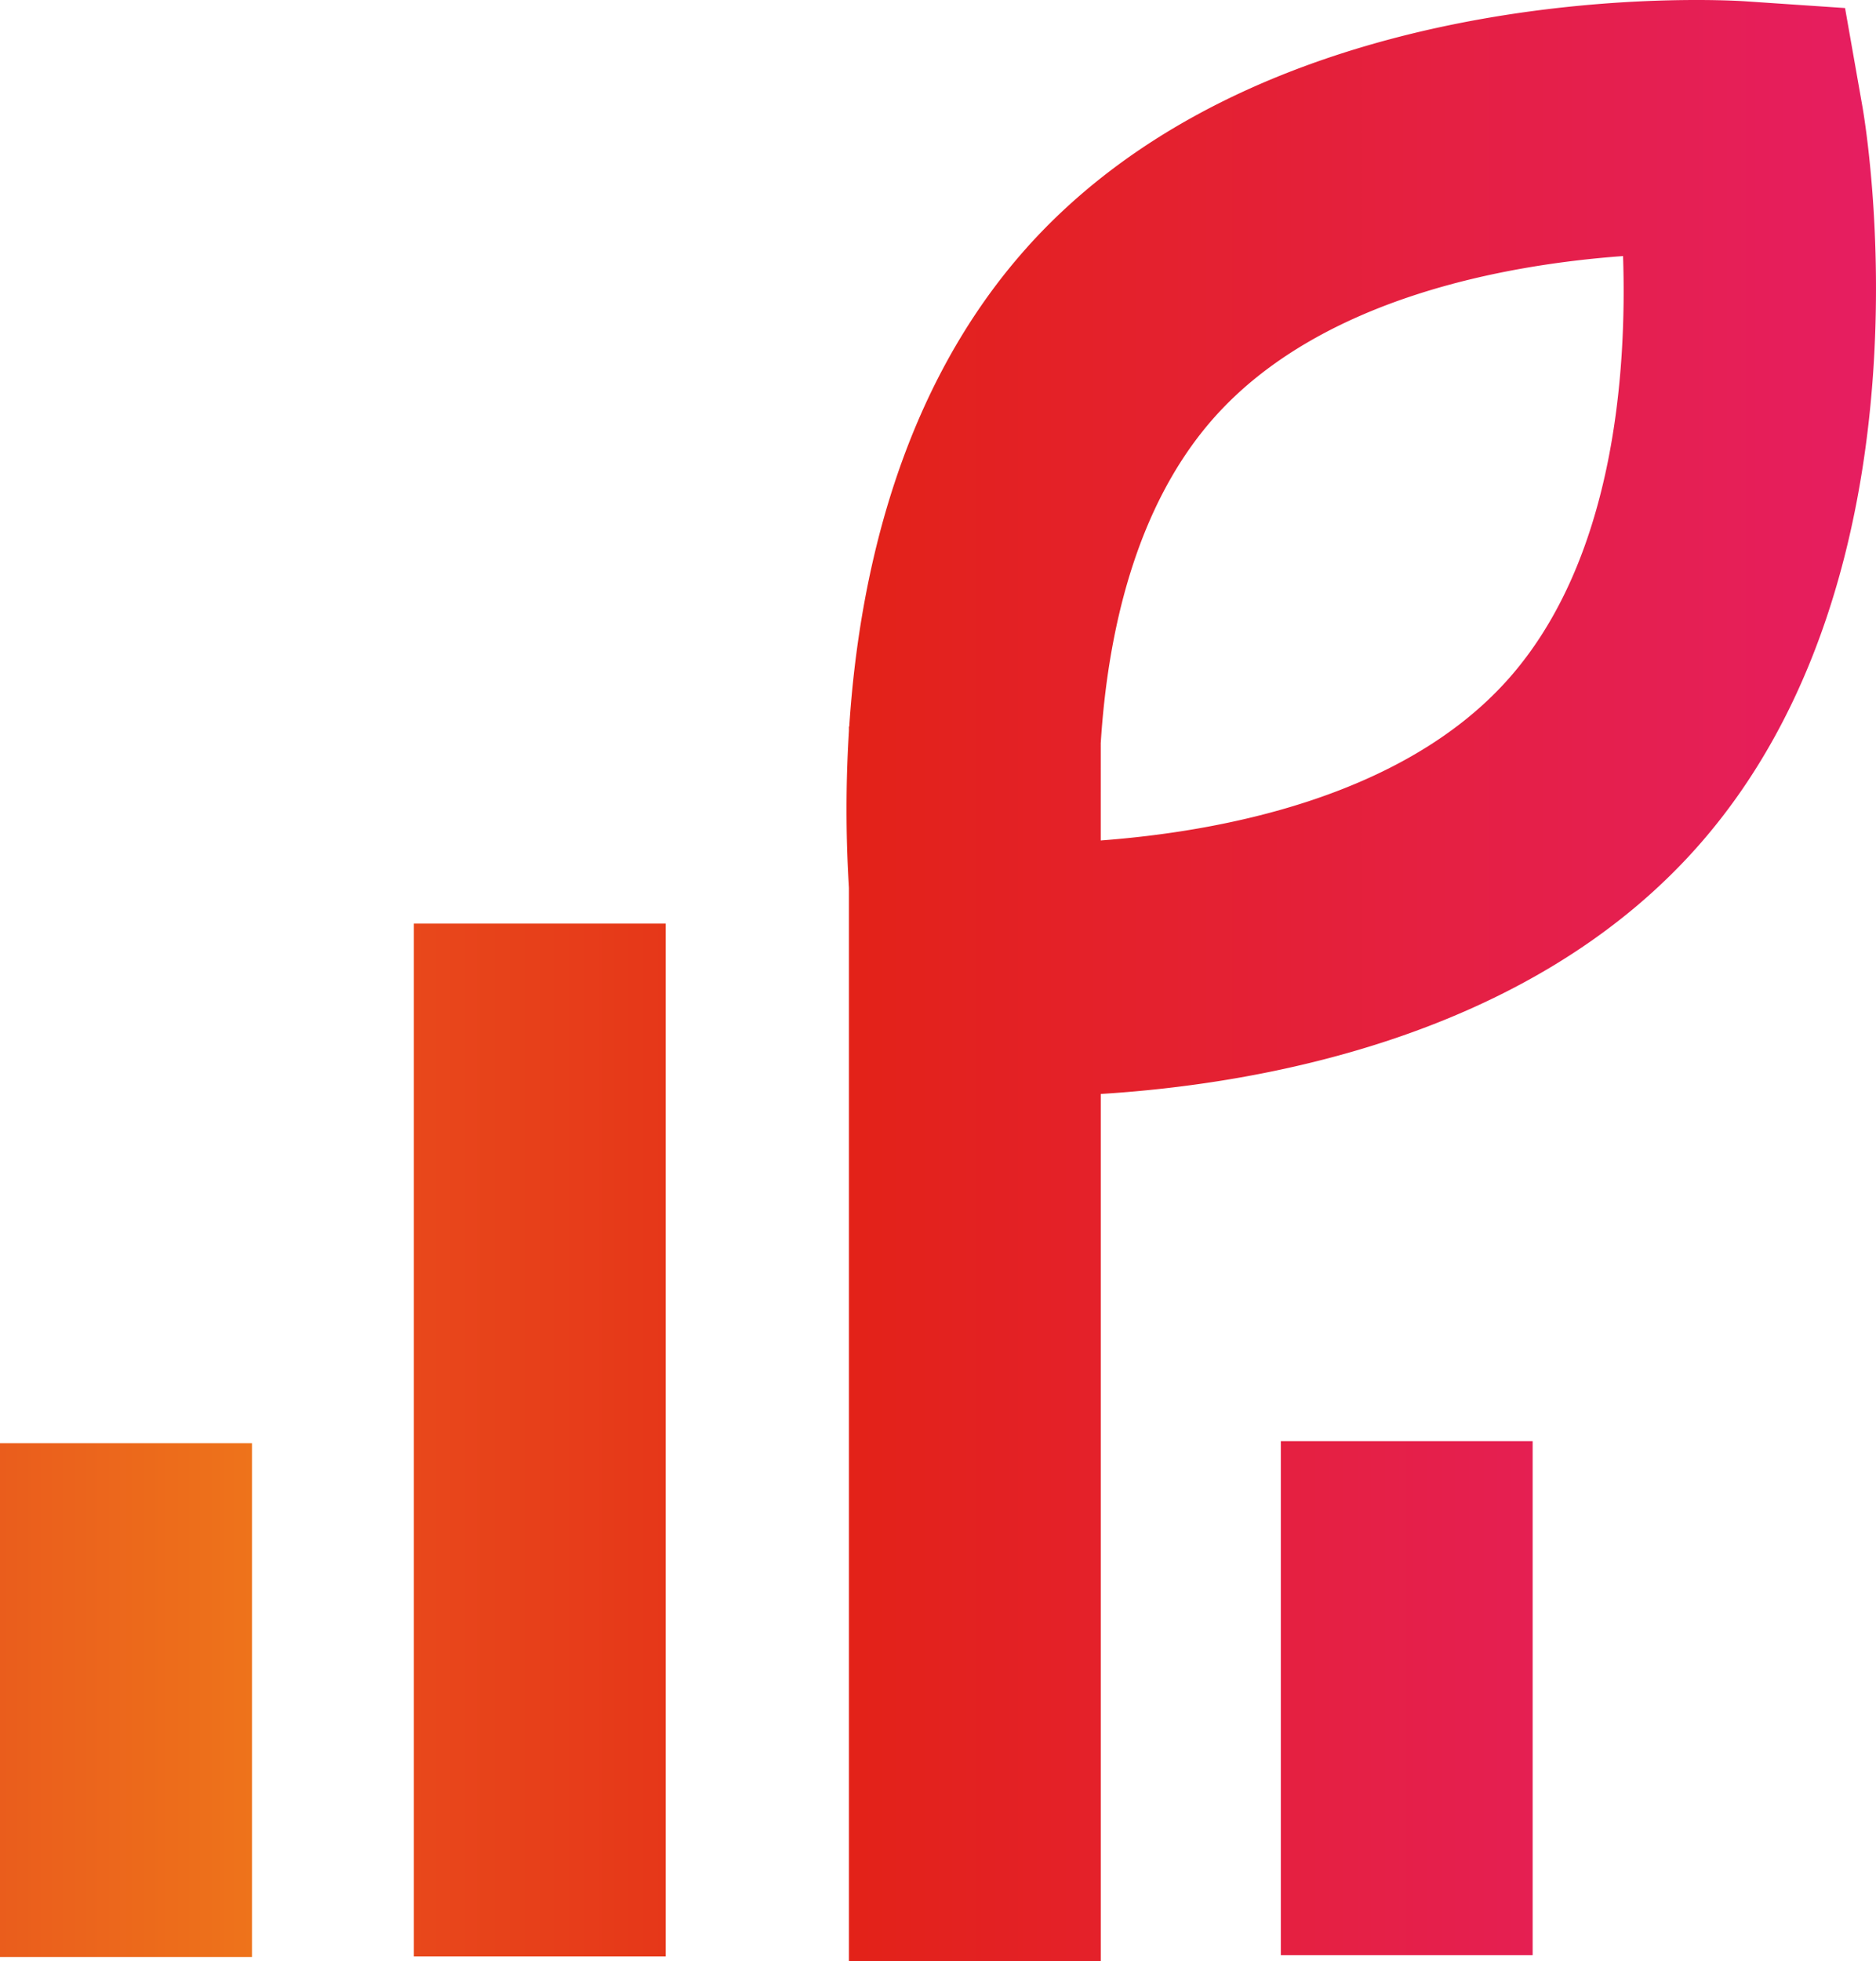
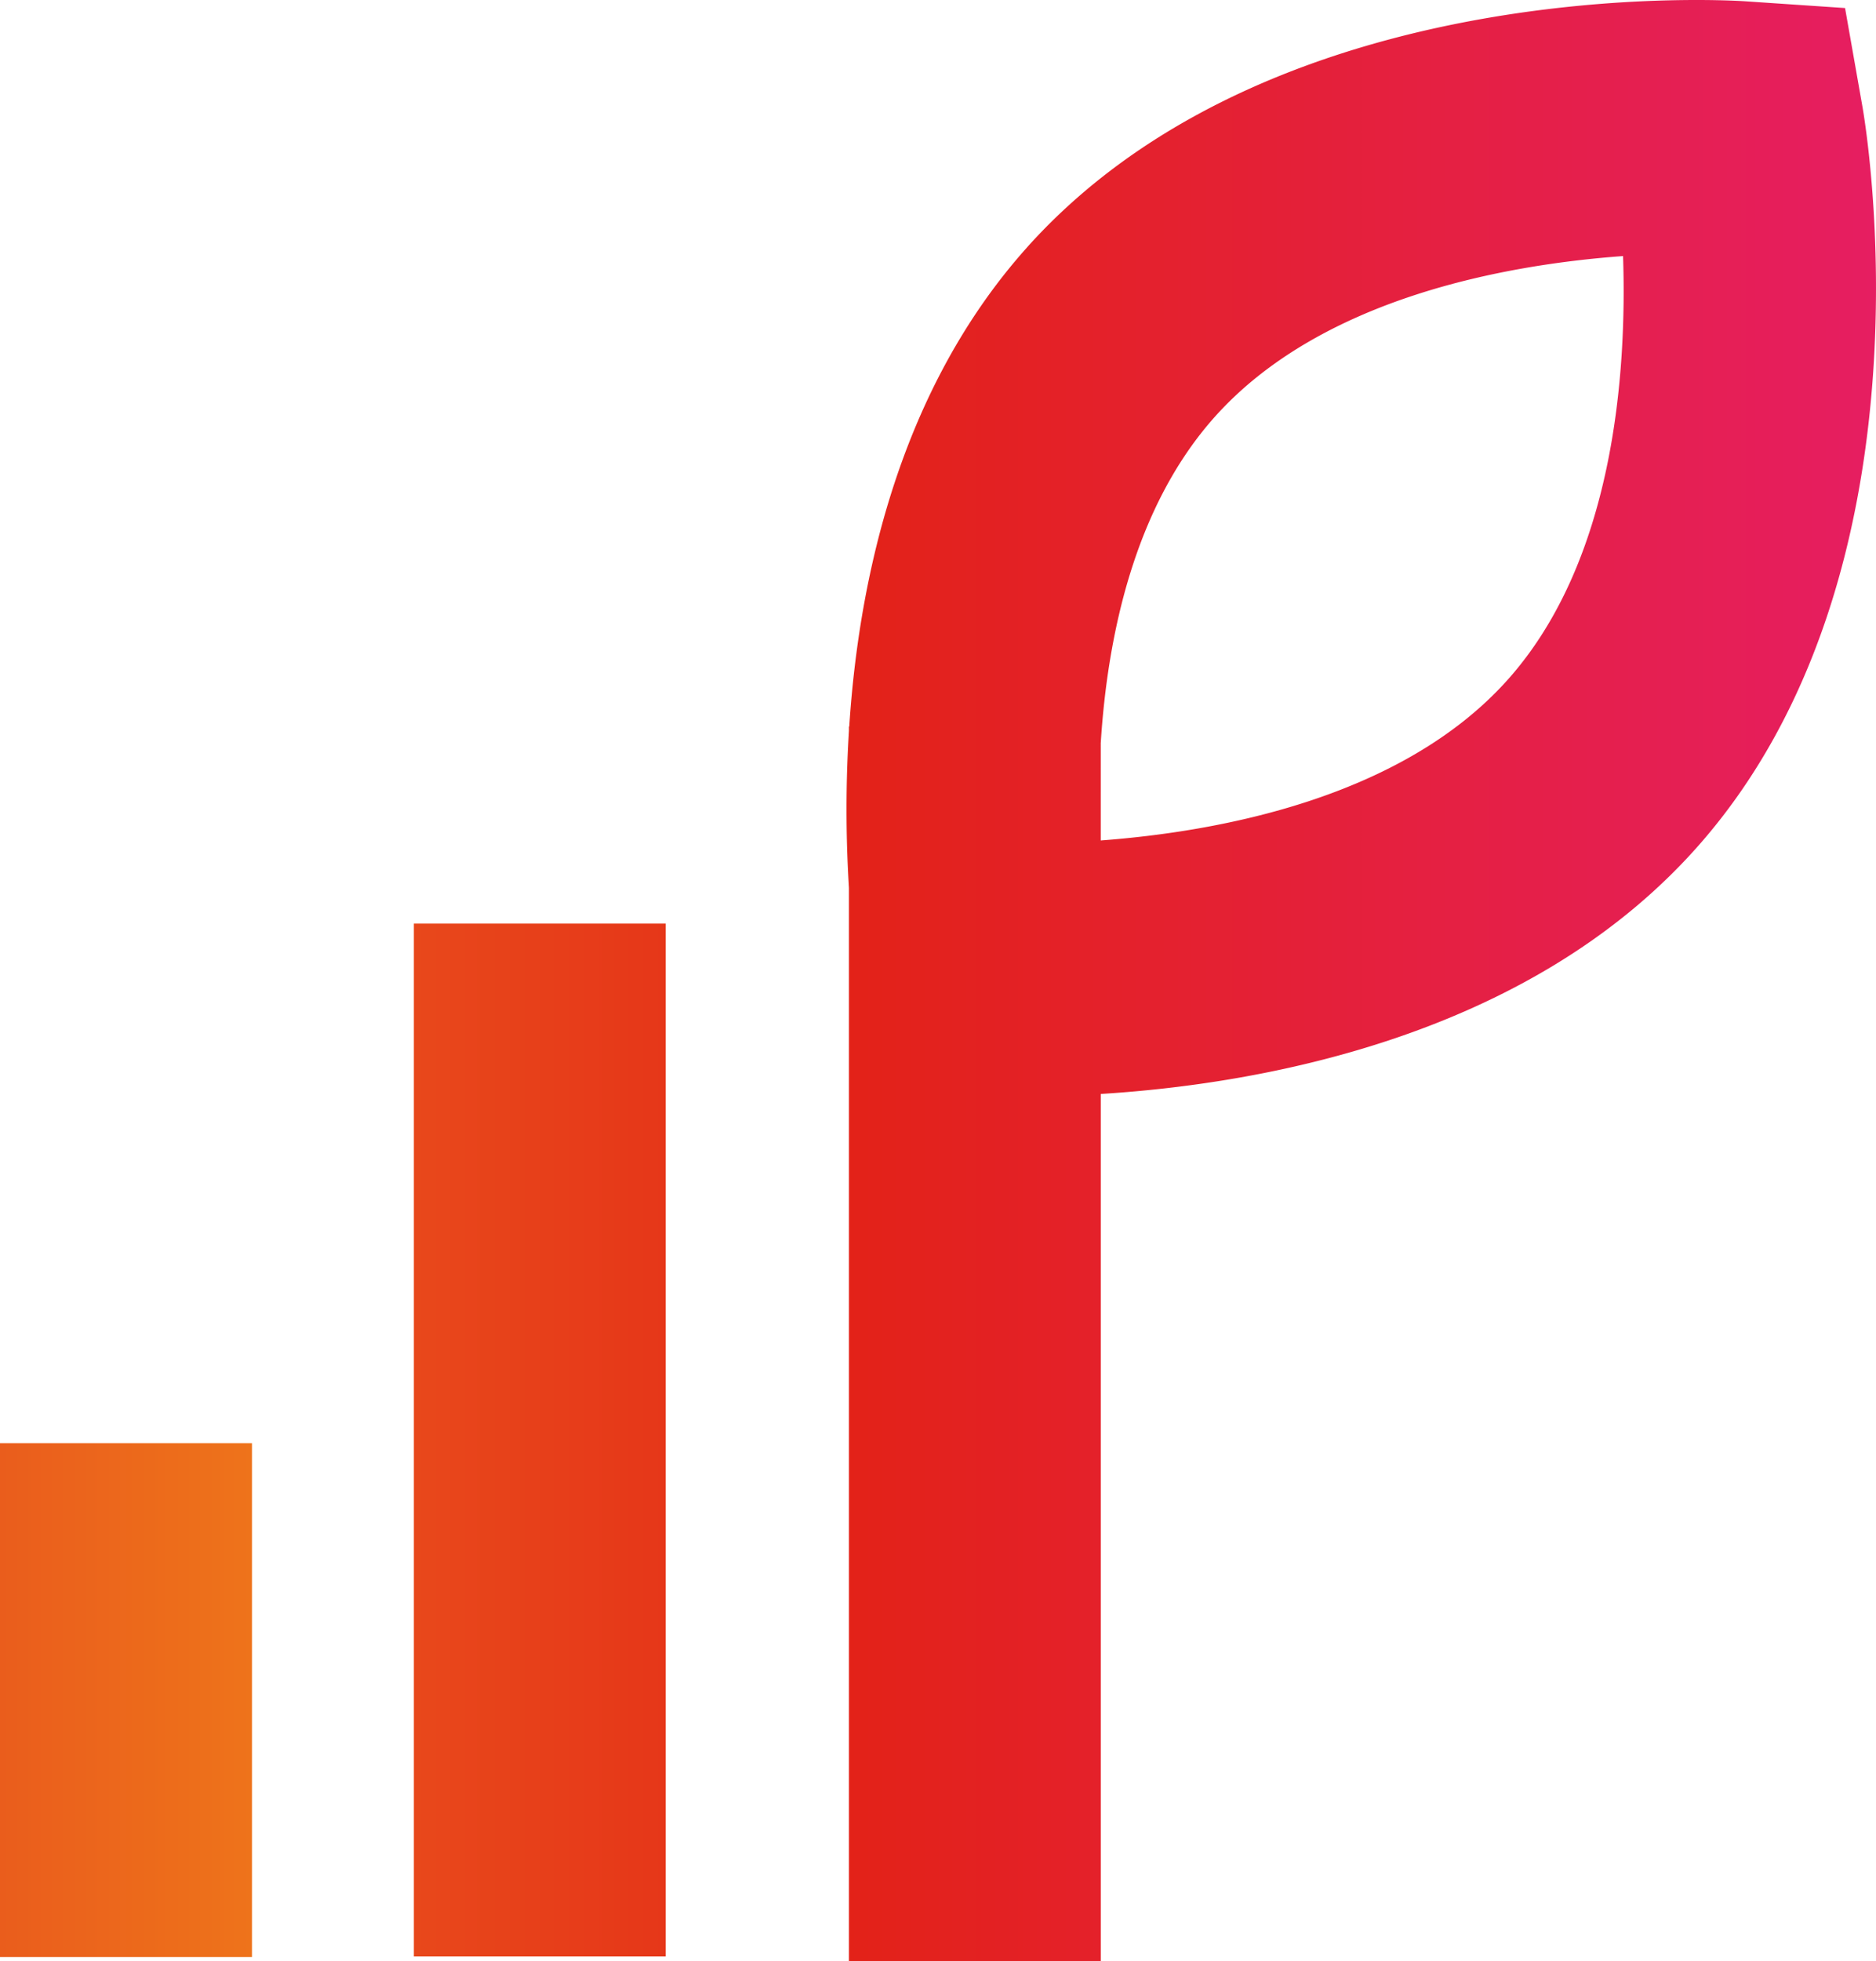
<svg xmlns="http://www.w3.org/2000/svg" id="Calque_1" data-name="Calque 1" viewBox="0 0 642 670.85">
  <defs>
    <linearGradient id="Dégradé_sans_nom_5" x1="35.17" y1="1065.59" x2="31.22" y2="1065.59" gradientTransform="matrix(21.84, 0, 0, -44.52, -20.84, 48251.04)" gradientUnits="userSpaceOnUse">
      <stop offset="0" stop-color="#ee731b" />
      <stop offset="1" stop-color="#ea5d1c" />
    </linearGradient>
    <linearGradient id="Dégradé_sans_nom_2" x1="46.24" y1="1065.61" x2="50.19" y2="1065.61" gradientTransform="matrix(21.82, 0, 0, -44.52, 90.18, 48251.96)" gradientUnits="userSpaceOnUse">
      <stop offset="0" stop-color="#e52040" />
      <stop offset="1" stop-color="#e51f52" />
    </linearGradient>
    <linearGradient id="Dégradé_sans_nom_3" x1="36.09" y1="1073.83" x2="40.04" y2="1073.83" gradientTransform="matrix(21.82, 0, 0, -89.47, 15.05, 96800.23)" gradientUnits="userSpaceOnUse">
      <stop offset="0" stop-color="#e8481b" />
      <stop offset="1" stop-color="#e63719" />
    </linearGradient>
    <linearGradient id="Dégradé_sans_nom_4" x1="10.82" y1="1077.68" x2="14.77" y2="1077.68" gradientTransform="matrix(89.22, 0, 0, -169.88, -14.86, 183646.68)" gradientUnits="userSpaceOnUse">
      <stop offset="0" stop-color="#e32218" />
      <stop offset="1" stop-color="#e61e61" />
    </linearGradient>
  </defs>
  <title>Pne</title>
  <path d="M661,899.75h86.23V724H661Z" transform="translate(-661 -230.34)" style="fill-rule:evenodd;fill:url(#Dégradé_sans_nom_5)" />
-   <path d="M1099.32,899.09h86.18V723.28h-86.18Z" transform="translate(-661 -230.34)" style="fill-rule:evenodd;fill:url(#Dégradé_sans_nom_2)" />
  <path d="M802.63,899.56h86.16V546.25H802.63Z" transform="translate(-661 -230.34)" style="fill-rule:evenodd;fill:url(#Dégradé_sans_nom_3)" />
  <path d="M1012.44,315C969.26,363.24,955,427.11,951.63,478.83h-.11v1.48a437.5,437.5,0,0,0,0,53.71V901.19h86.18V604.53c53.63-3.31,145.46-19,203.53-83.81,84.28-94.06,58.25-247.77,57.06-254.3l-5.88-33.33-33.77-2.28c-1.18-.09-7.33-.47-17.08-.47-43.74,0-160.19,7.73-229.12,84.65Zm25.26,169.43c2.34-37,11.64-80.92,39.09-111.58,36.49-40.71,99.68-52,139.65-54.92,1.33,40.09-3.09,104.26-39.55,145-36.34,40.55-99.22,51.91-139.2,54.89V484.42Z" transform="translate(-661 -230.34)" style="fill-rule:evenodd;fill:url(#Dégradé_sans_nom_4)" />
</svg>